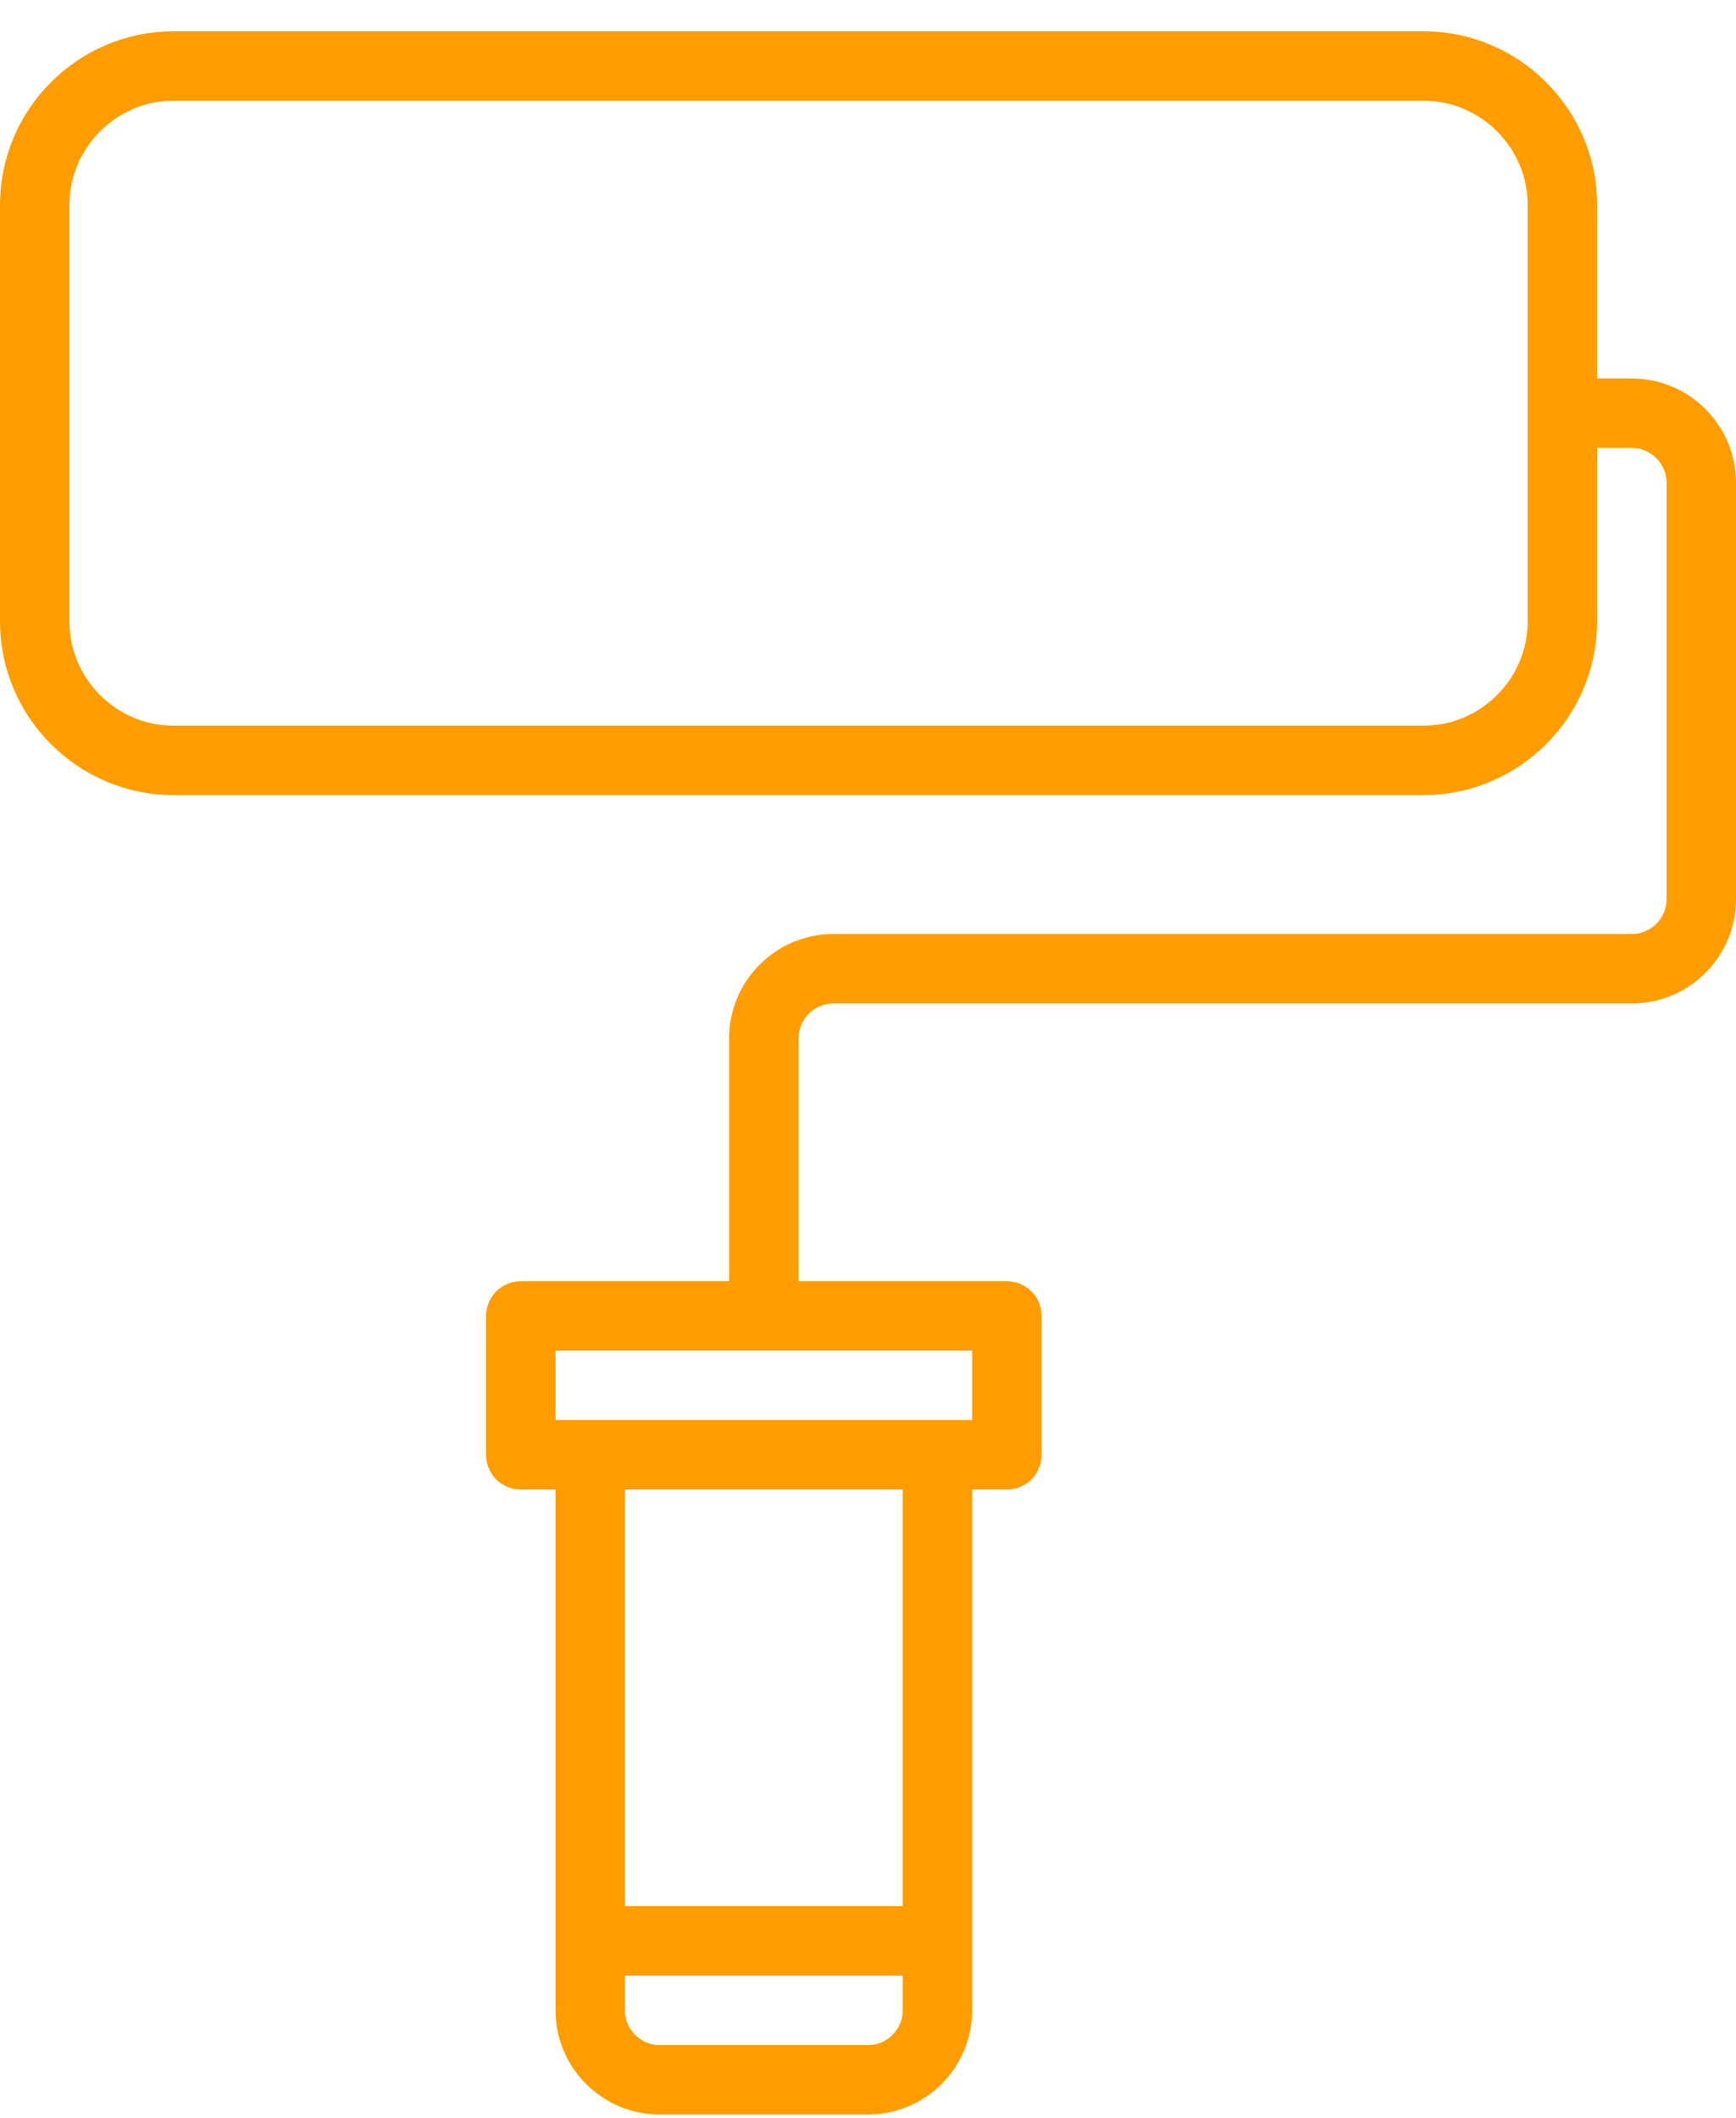
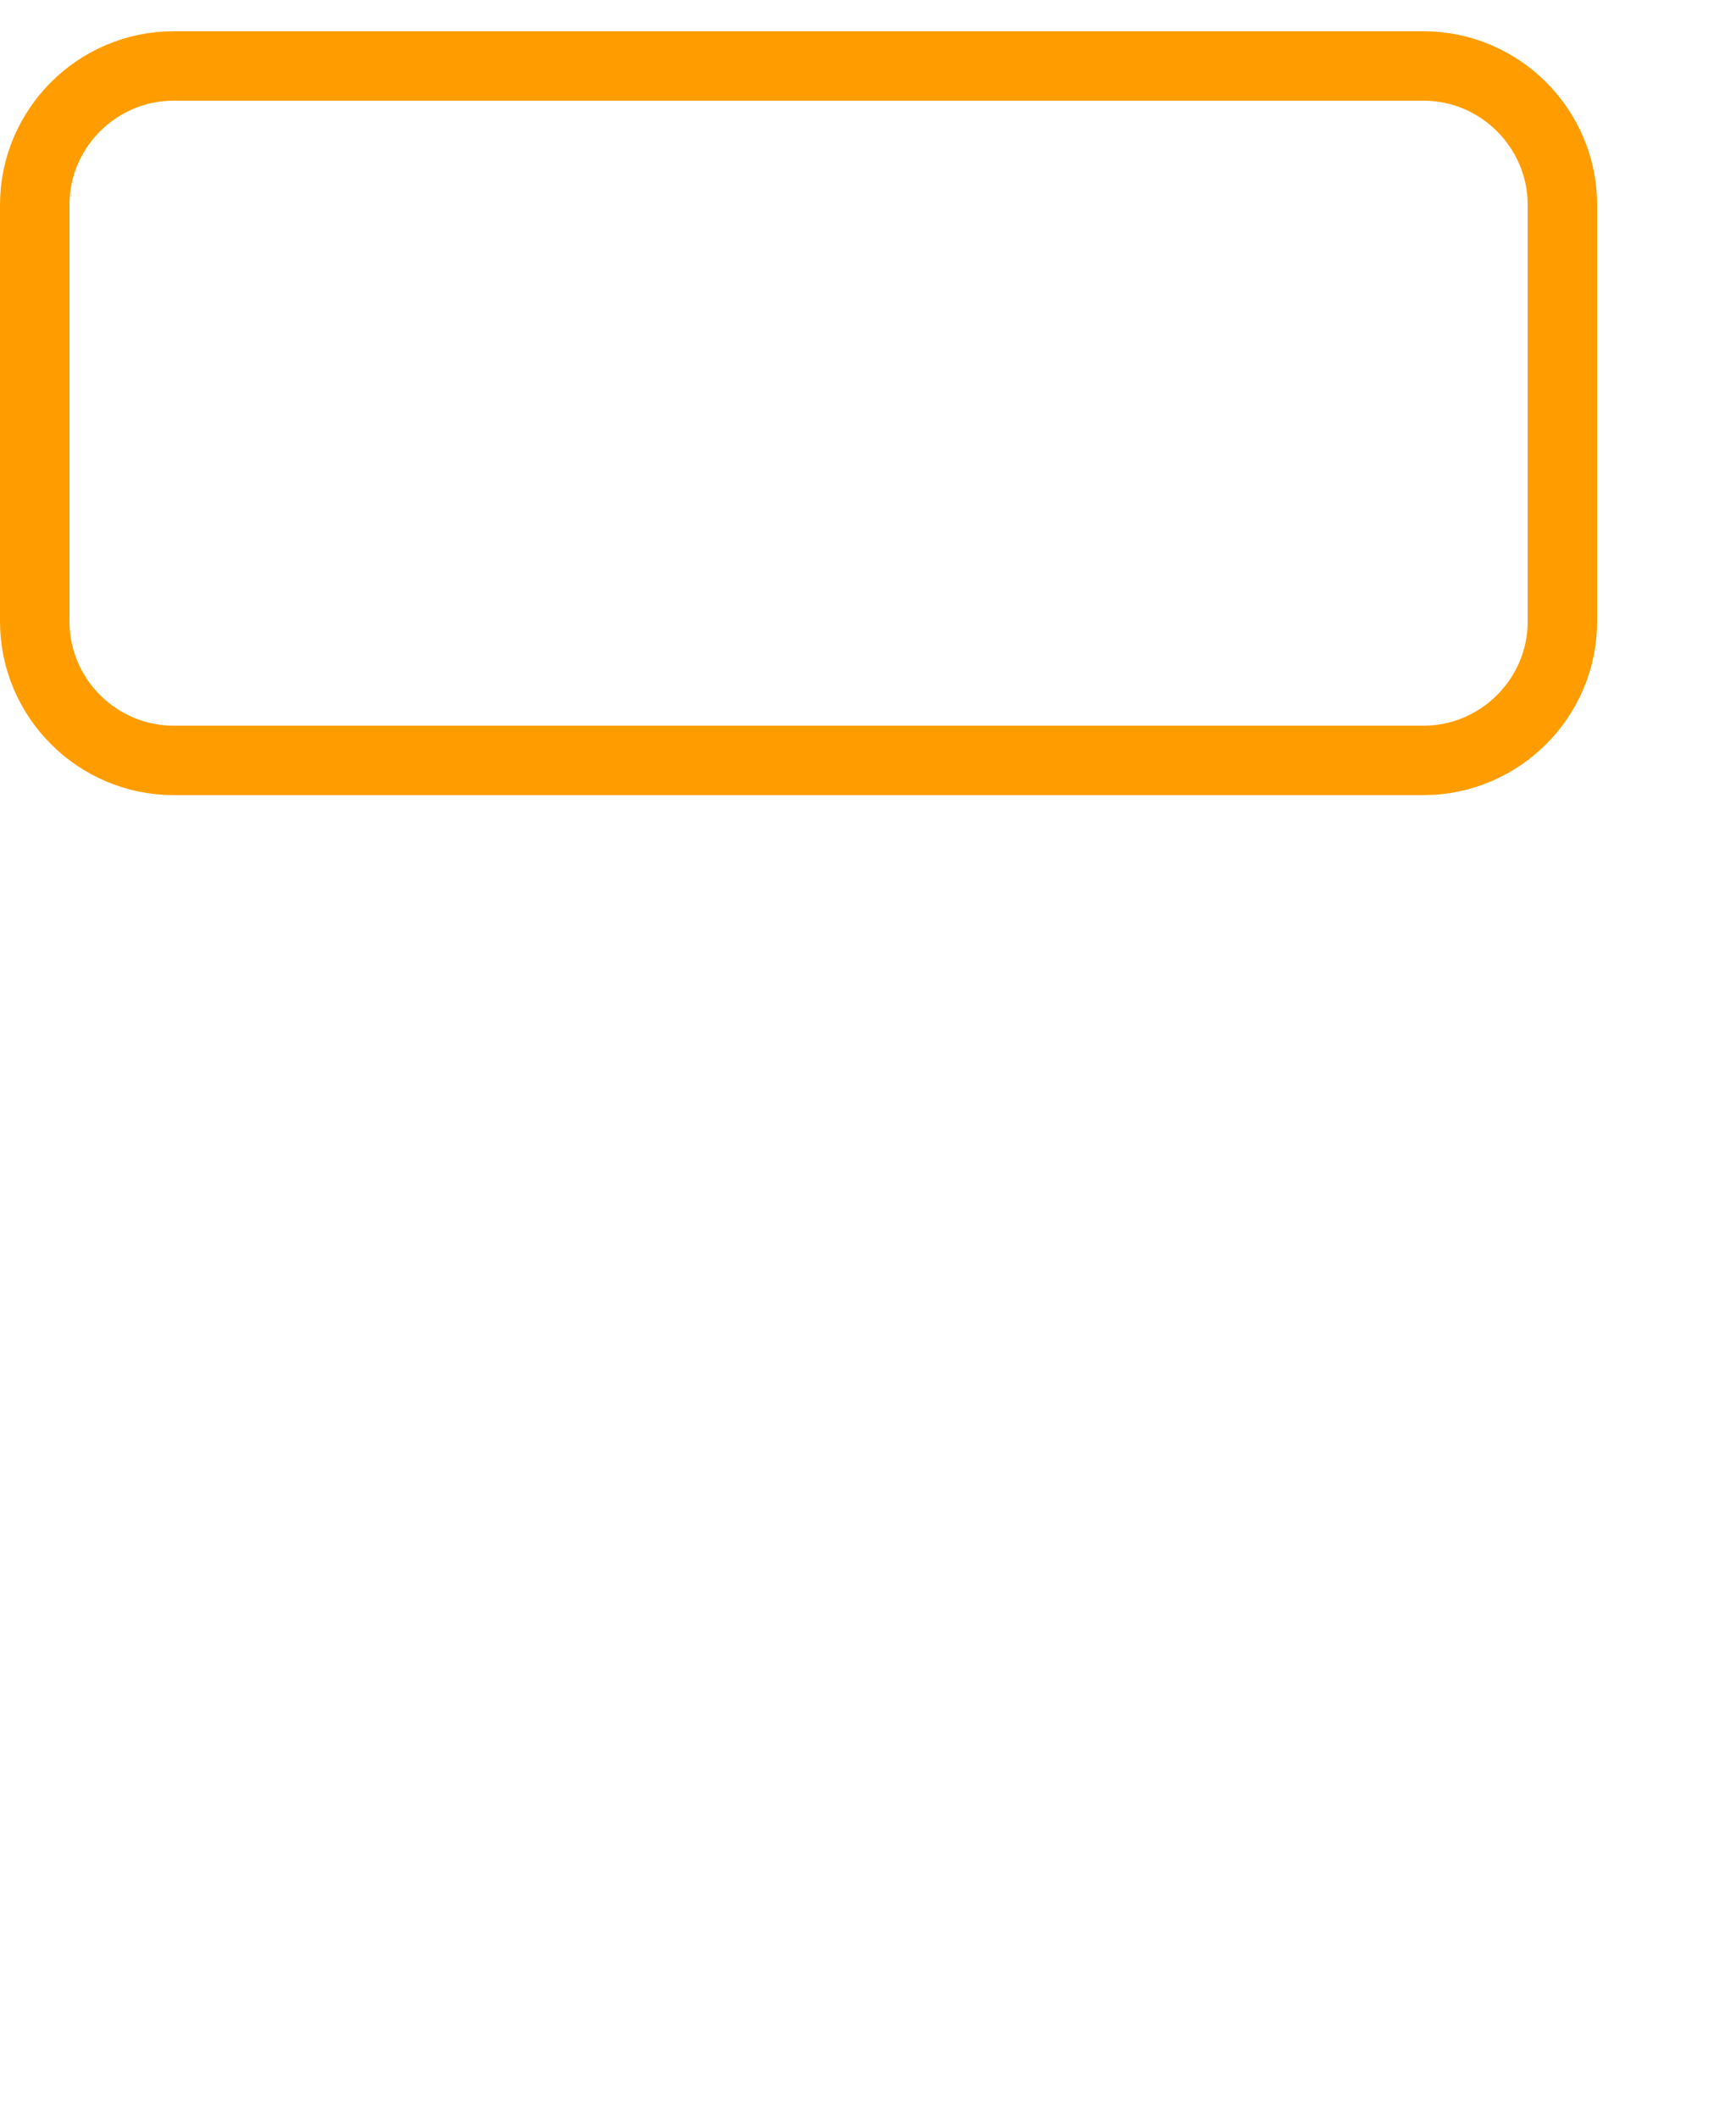
<svg xmlns="http://www.w3.org/2000/svg" class="ico svg" fill="none" height="61" viewBox="0 0 50 61" width="50">
  <path clip-rule="evenodd" d="M41 21.9H5C2.8 21.9 1 20.1 1 17.9V5.9C1 3.7 2.8 1.9 5 1.9H41C43.2 1.9 45 3.7 45 5.9V17.9C45 20.1 43.2 21.9 41 21.9Z" fill-rule="evenodd" stroke="#FF9D00" stroke-linecap="round" stroke-linejoin="round" stroke-miterlimit="10" stroke-width="2" />
-   <path clip-rule="evenodd" d="M29 37.9H27H17H15V41.9H17V57.9C17 59 17.9 59.9 19 59.9H25C26.1 59.9 27 59 27 57.9V41.9H29V37.9Z" fill-rule="evenodd" stroke="#FF9D00" stroke-linecap="round" stroke-linejoin="round" stroke-miterlimit="10" stroke-width="2" />
-   <path d="M27 55.9H17" stroke="#FF9D00" stroke-linecap="round" stroke-linejoin="round" stroke-miterlimit="10" stroke-width="2" />
-   <path d="M27 41.9H17" stroke="#FF9D00" stroke-linecap="round" stroke-linejoin="round" stroke-miterlimit="10" stroke-width="2" />
-   <path d="M45 11.9H47C48.1 11.9 49 12.8 49 13.9V25.9C49 27 48.1 27.9 47 27.9H24C22.9 27.9 22 28.8 22 29.9V37.9" stroke="#FF9D00" stroke-linecap="round" stroke-linejoin="round" stroke-miterlimit="10" stroke-width="2" />
</svg>